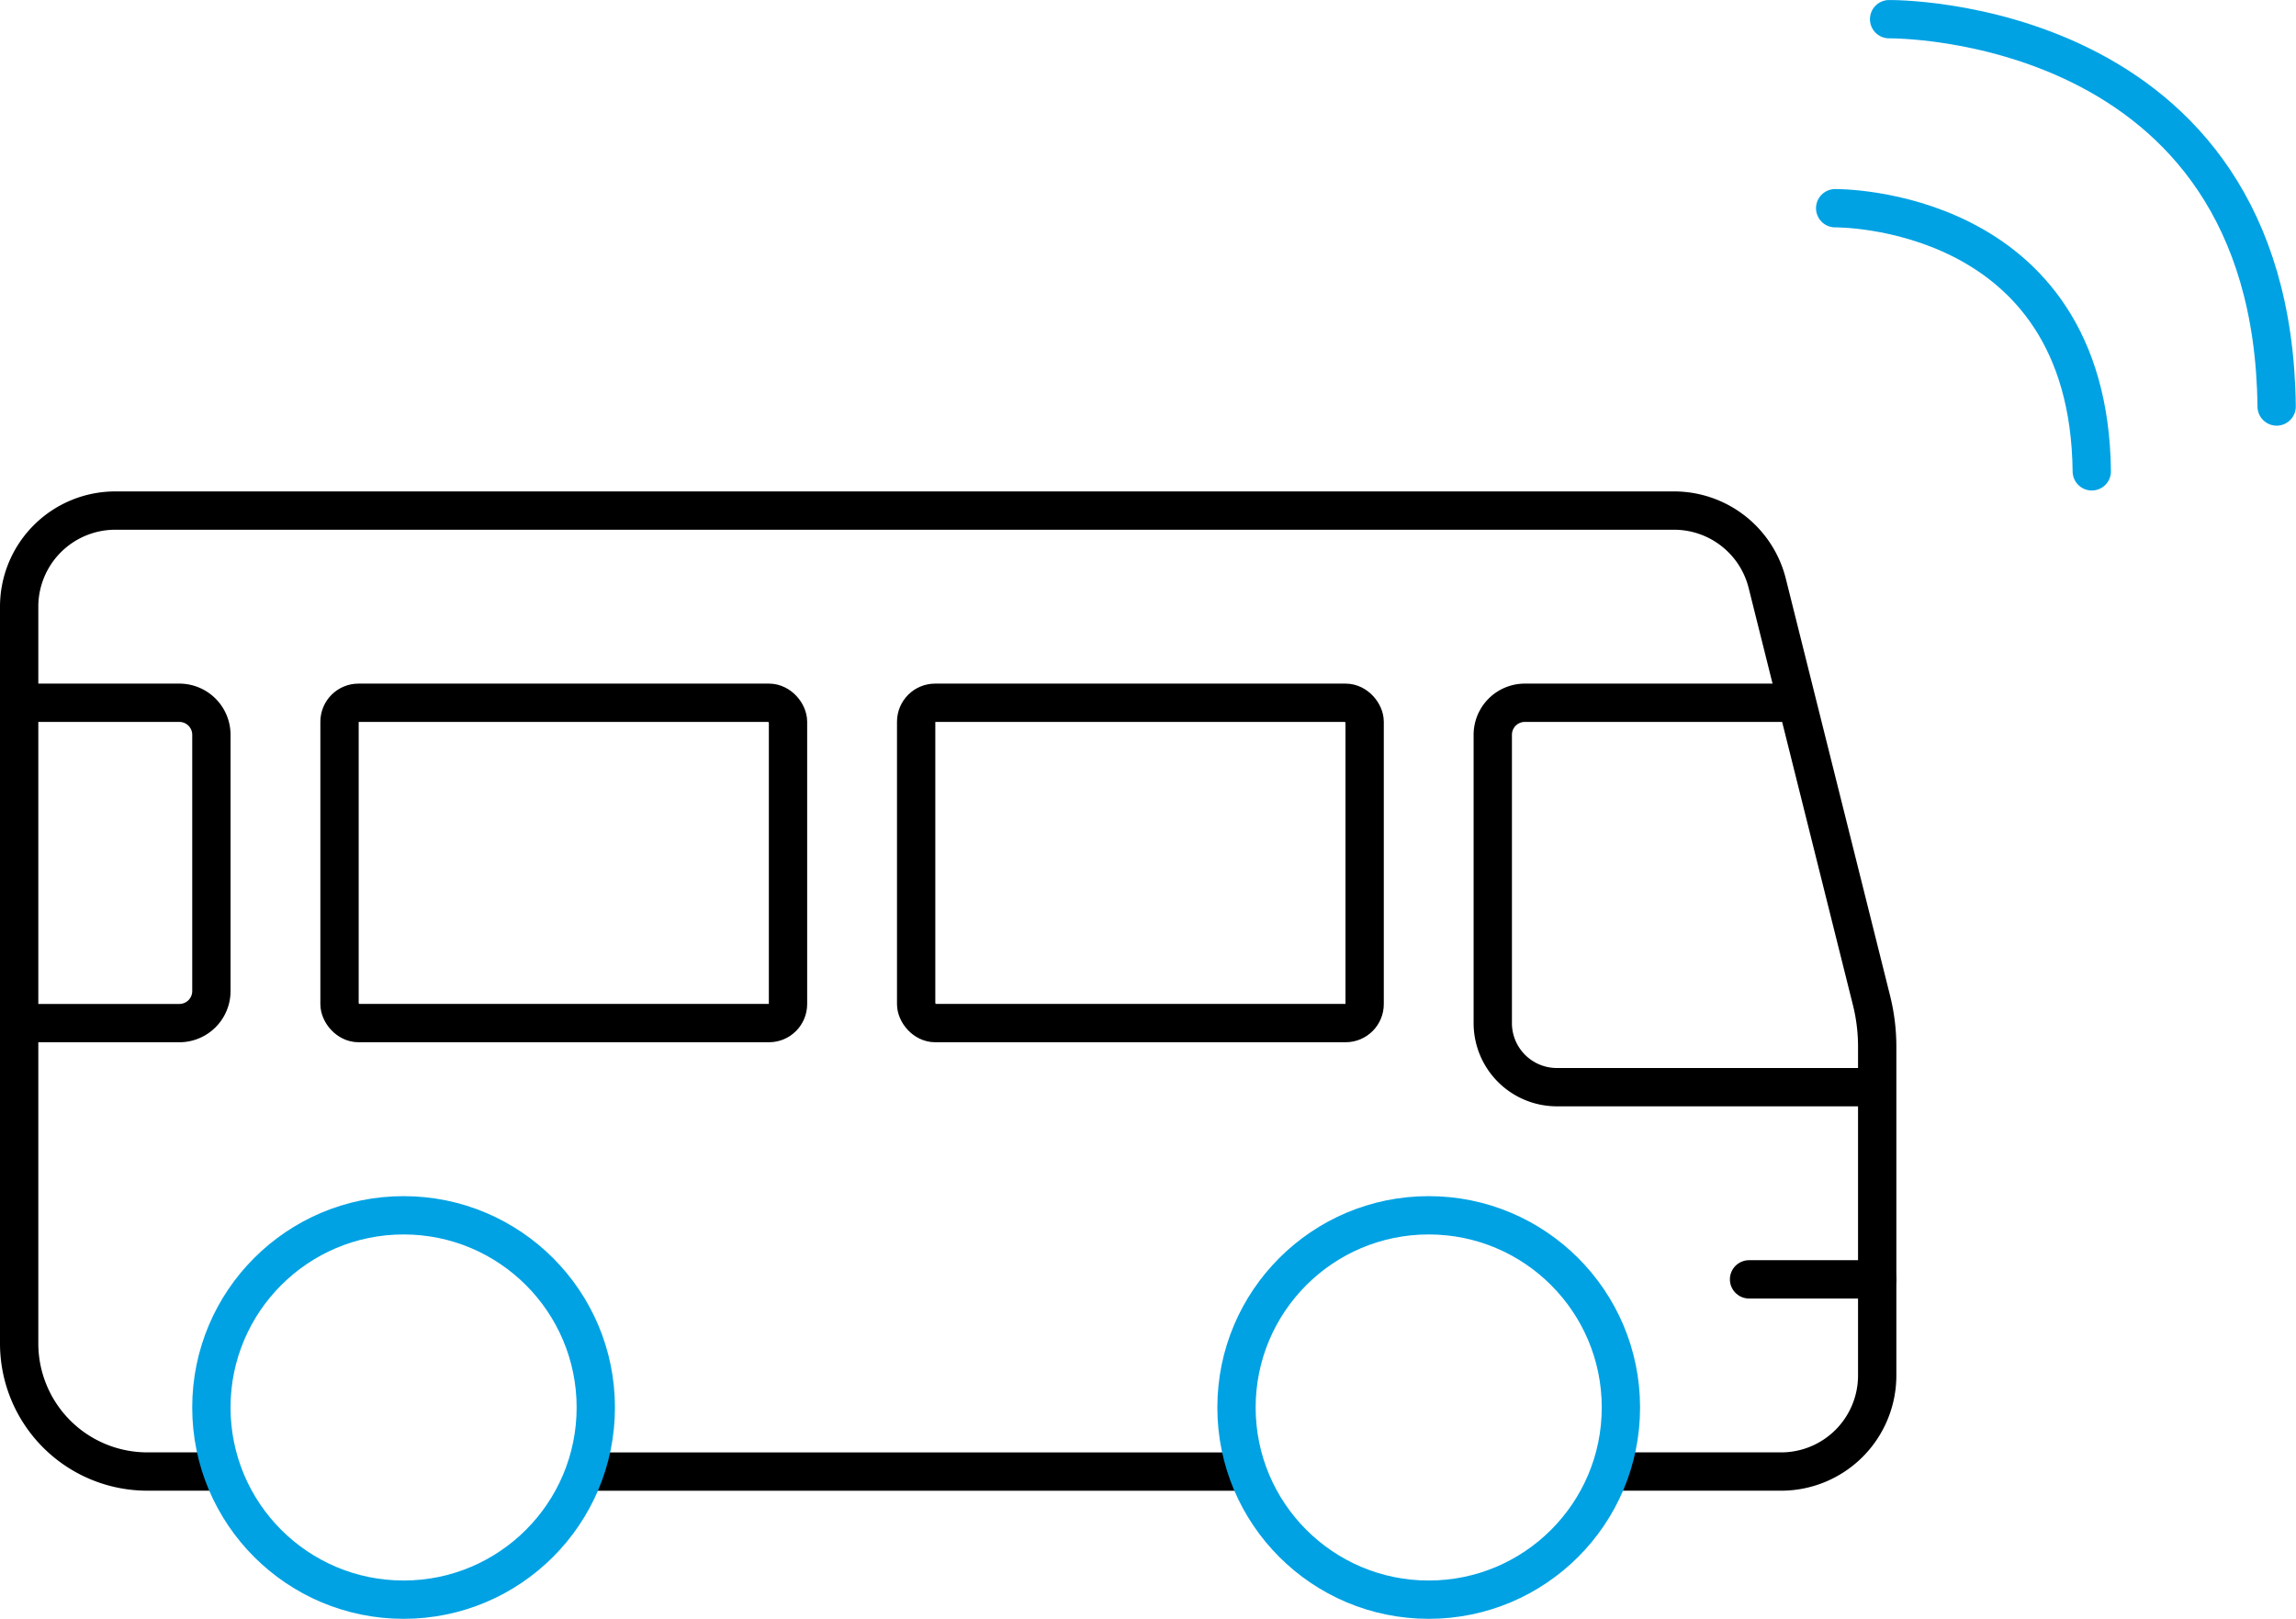
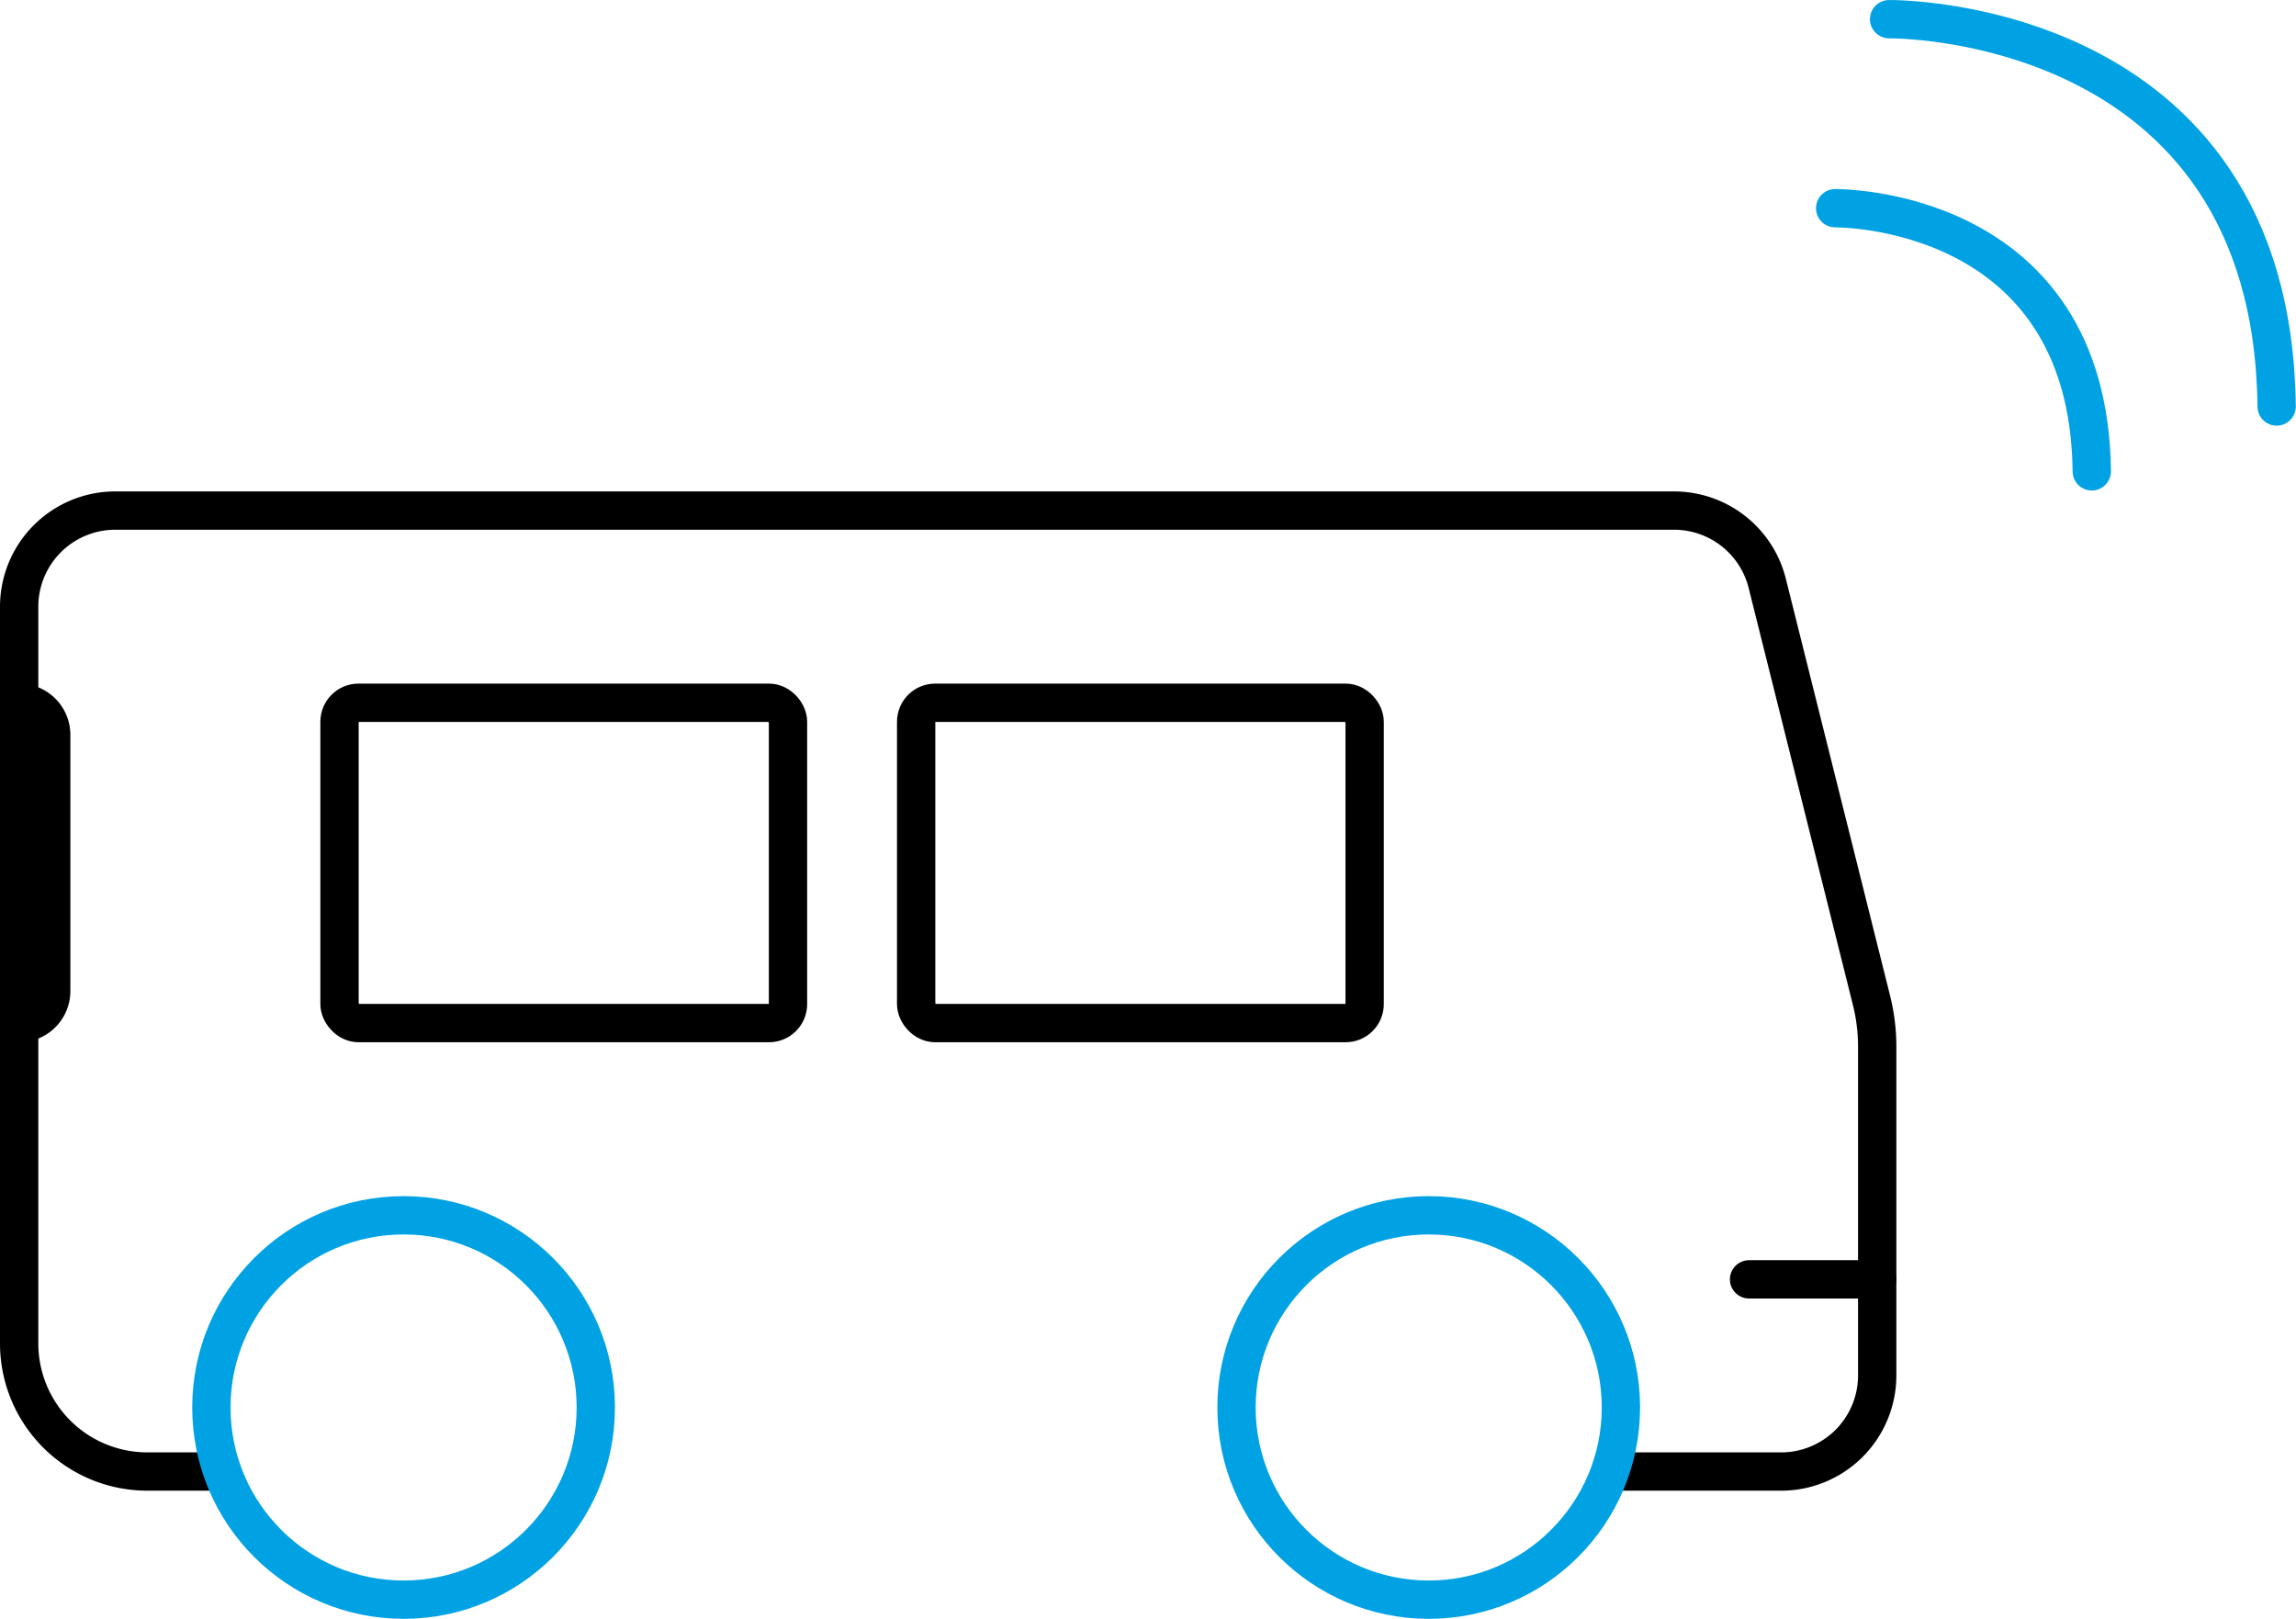
<svg xmlns="http://www.w3.org/2000/svg" width="149.809" height="105.635" viewBox="0 0 149.809 105.635">
  <g id="Komponente_63_5" data-name="Komponente 63 – 5" transform="translate(1.25 1.252)">
    <g id="Gruppe_69146" data-name="Gruppe 69146" transform="translate(-140.164 -734)">
      <g id="Icon_1" data-name="Icon 1" transform="translate(258.655 734)">
        <g id="Gruppe_69144" data-name="Gruppe 69144">
          <path id="Pfad_31242" data-name="Pfad 31242" d="M210.375,741.309s16.557-.221,16.743,17.17" transform="translate(-210.375 -728.974)" fill="none" stroke="#00a2e4" stroke-linecap="round" stroke-linejoin="round" stroke-width="2.5" />
          <path id="Pfad_31243" data-name="Pfad 31243" d="M212.46,734s25.006-.326,25.286,25.274" transform="translate(-208.941 -734)" fill="none" stroke="#00a2e4" stroke-linecap="round" stroke-linejoin="round" stroke-width="2.5" />
        </g>
      </g>
      <g id="Gruppe_69145" data-name="Gruppe 69145" transform="translate(140.164 766.065)">
        <line id="Linie_208" data-name="Linie 208" x2="8.361" transform="translate(112.872 50.165)" fill="none" stroke="#000" stroke-linecap="round" stroke-linejoin="round" stroke-width="2.5" />
        <rect id="Rechteck_1520" data-name="Rechteck 1520" width="29.263" height="20.902" rx="1.239" transform="translate(58.527 12.541)" fill="none" stroke="#000" stroke-linejoin="round" stroke-width="2.5" />
        <rect id="Rechteck_1521" data-name="Rechteck 1521" width="29.263" height="20.902" rx="1.239" transform="translate(20.903 12.541)" fill="none" stroke="#000" stroke-linejoin="round" stroke-width="2.5" />
-         <path id="Pfad_31244" data-name="Pfad 31244" d="M140.164,781.334h10.452a2.091,2.091,0,0,0,2.091-2.091V762.522a2.092,2.092,0,0,0-2.091-2.091H140.164" transform="translate(-140.164 -747.89)" fill="none" stroke="#000" stroke-linejoin="round" stroke-width="2.5" />
+         <path id="Pfad_31244" data-name="Pfad 31244" d="M140.164,781.334a2.091,2.091,0,0,0,2.091-2.091V762.522a2.092,2.092,0,0,0-2.091-2.091H140.164" transform="translate(-140.164 -747.89)" fill="none" stroke="#000" stroke-linejoin="round" stroke-width="2.5" />
        <path id="Pfad_31245" data-name="Pfad 31245" d="M243.947,815.706h11.179a6.27,6.27,0,0,0,6.271-6.27V787.988a12.5,12.5,0,0,0-.375-3.043l-6.8-27.2A6.268,6.268,0,0,0,248.141,753H146.435a6.272,6.272,0,0,0-6.271,6.271v48.074a8.361,8.361,0,0,0,8.361,8.36h4.909" transform="translate(-140.164 -753)" fill="none" stroke="#000" stroke-linejoin="round" stroke-width="2.5" />
-         <path id="Pfad_31246" data-name="Pfad 31246" d="M217,760.431H199.228a2.092,2.092,0,0,0-2.091,2.091v18.812a4.181,4.181,0,0,0,4.182,4.18h20.9" transform="translate(-100.987 -747.89)" fill="none" stroke="#000" stroke-linejoin="round" stroke-width="2.5" />
-         <line id="Linie_209" data-name="Linie 209" x2="43.262" transform="translate(36.896 62.707)" fill="none" stroke="#000" stroke-linejoin="round" stroke-width="2.5" />
        <circle id="Ellipse_72" data-name="Ellipse 72" cx="12.541" cy="12.541" r="12.541" transform="translate(12.542 45.985)" fill="none" stroke="#00a2e4" stroke-linejoin="round" stroke-width="2.5" />
        <circle id="Ellipse_73" data-name="Ellipse 73" cx="12.541" cy="12.541" r="12.541" transform="translate(79.429 45.985)" fill="none" stroke="#00a2e4" stroke-linejoin="round" stroke-width="2.5" />
      </g>
    </g>
  </g>
</svg>